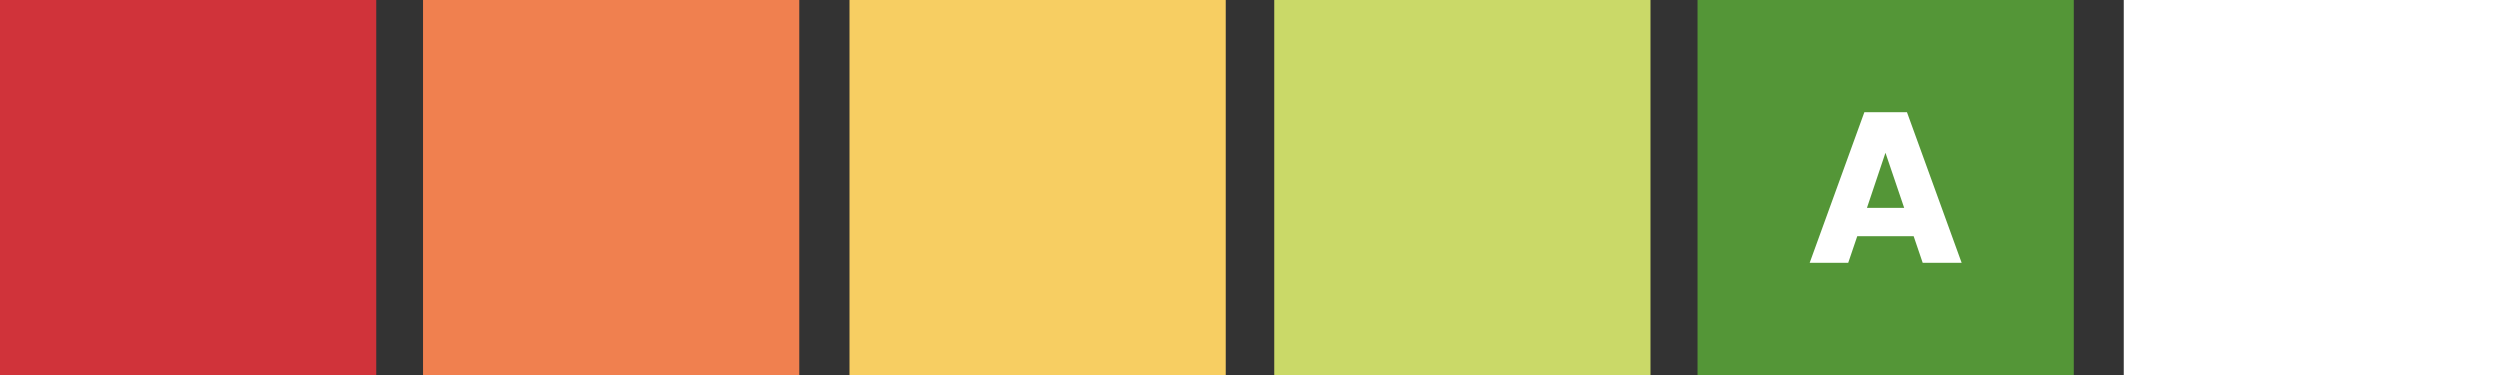
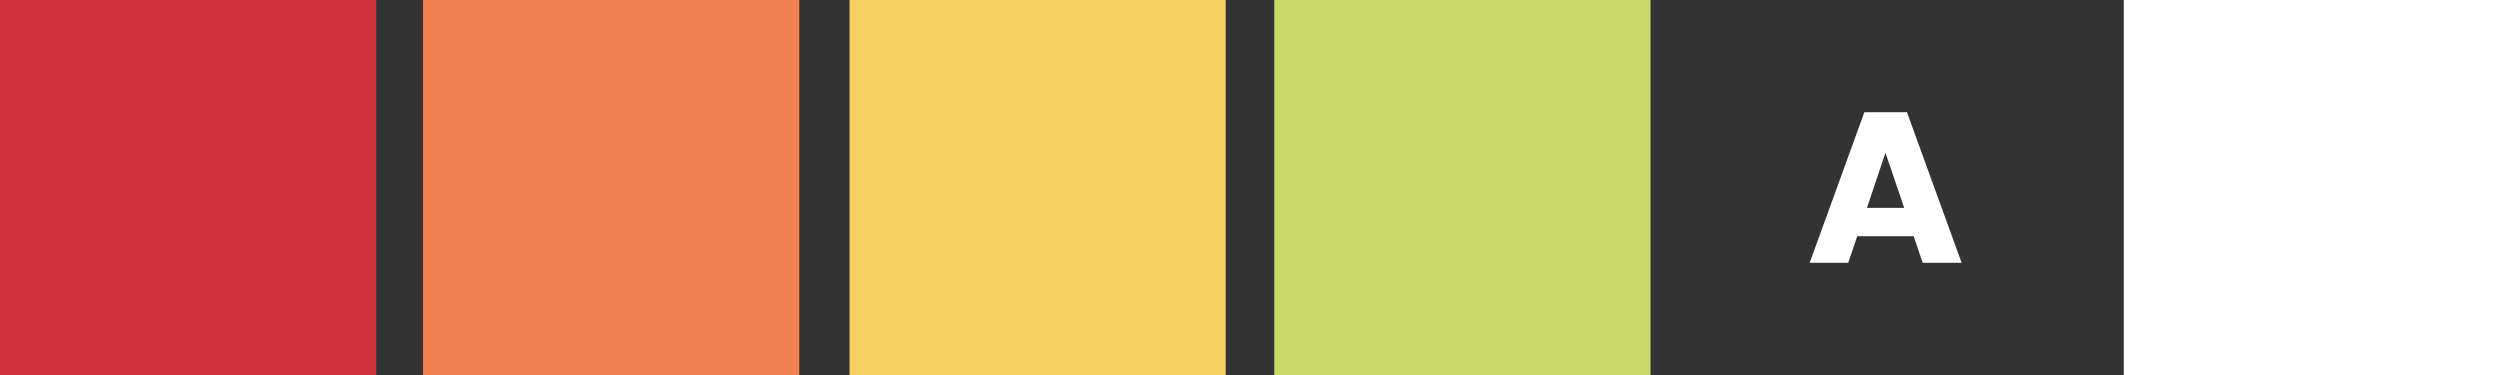
<svg xmlns="http://www.w3.org/2000/svg" version="1.1" id="Layer_1" x="0px" y="0px" viewBox="0 0 400 60" enable-background="new 0 0 400 60" xml:space="preserve">
  <rect x="0" y="0" width="400" height="60" fill="#333333" stroke="none" />
  <g>
    <rect x="203.88" fill="#CAD968" width="60.199" height="60" />
    <rect x="135.92" fill="#F7CE62" width="60.199" height="60" />
    <rect x="0" fill="#D0333A" width="60.199" height="60" />
    <rect x="339.801" fill="#FFFFFF" width="60.199" height="60" />
-     <rect x="271.607" fill="#549637" width="60.199" height="60" />
    <rect x="67.685" fill="#F0804F" width="60.199" height="60" />
    <g>
-       <path fill="#FFFFFF" d="M306.184,37.79h-9.022l-1.446,4.256h-6.166l8.748-24.093h6.817l8.748,24.093h-6.233L306.184,37.79z     M304.669,33.261l-2.995-8.819l-2.962,8.819H304.669z" />
+       <path fill="#FFFFFF" d="M306.184,37.79h-9.022l-1.446,4.256h-6.166l8.748-24.093h6.817l8.748,24.093h-6.233z     M304.669,33.261l-2.995-8.819l-2.962,8.819H304.669z" />
    </g>
  </g>
</svg>